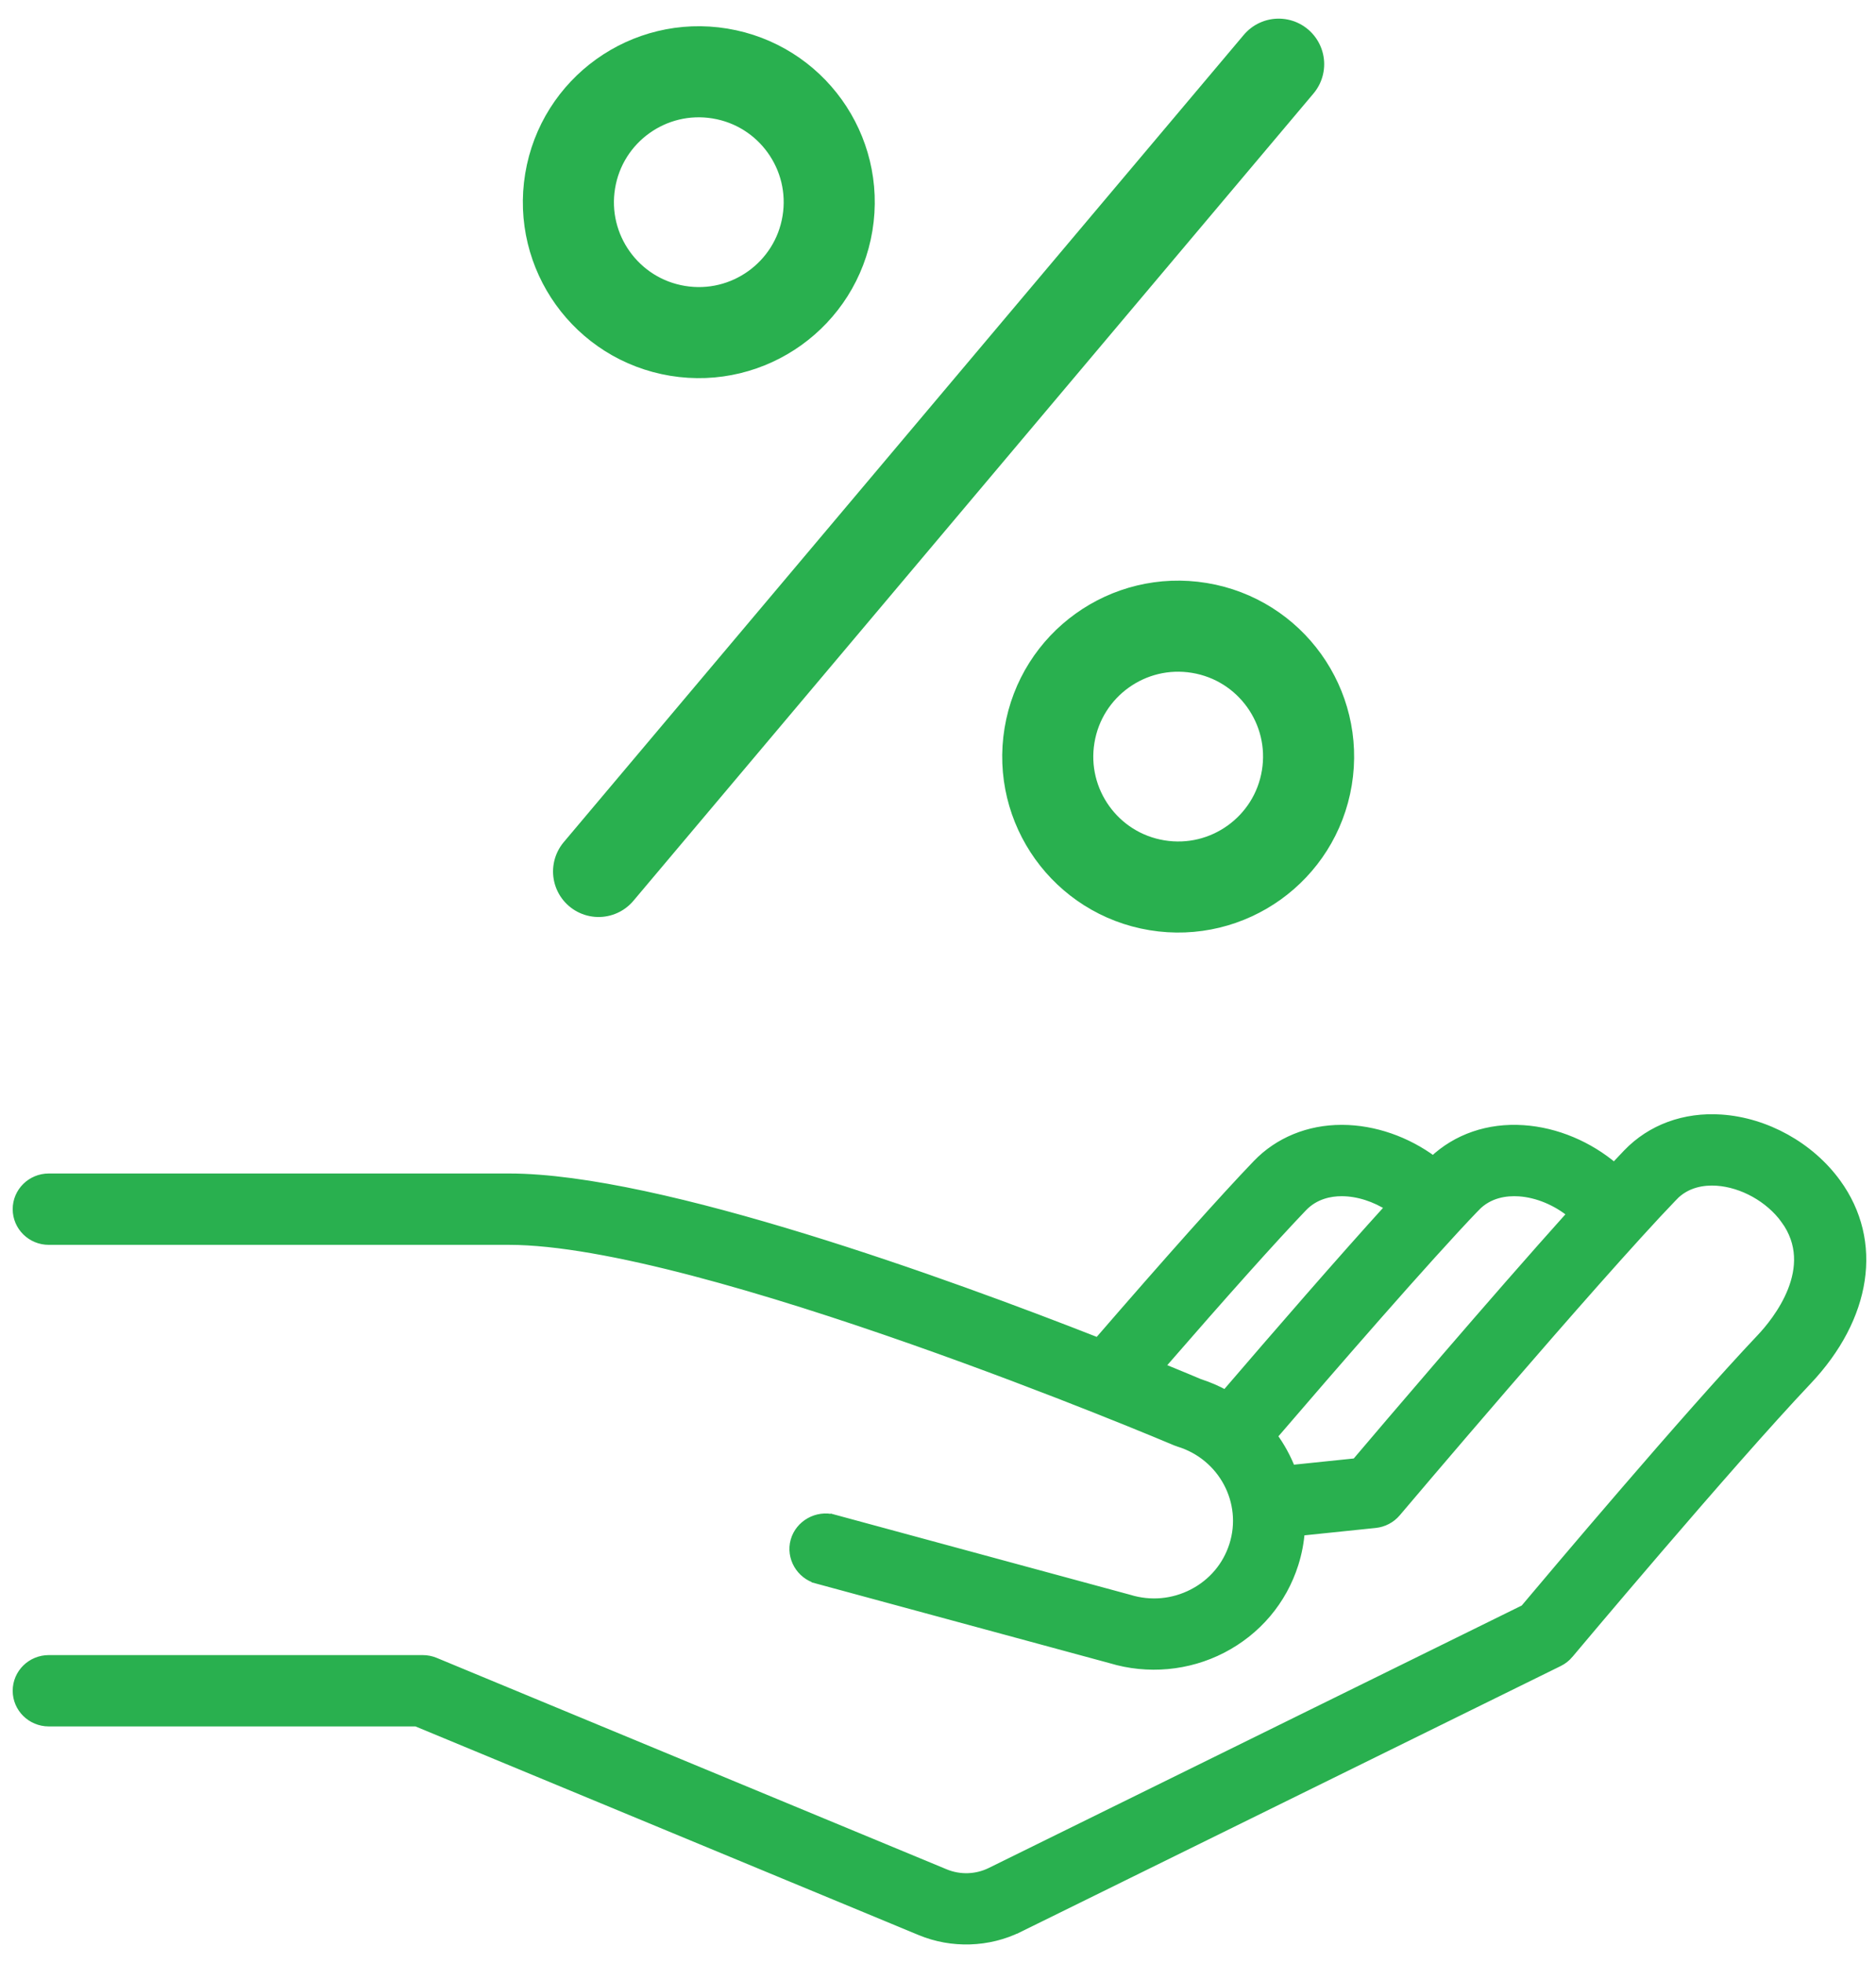
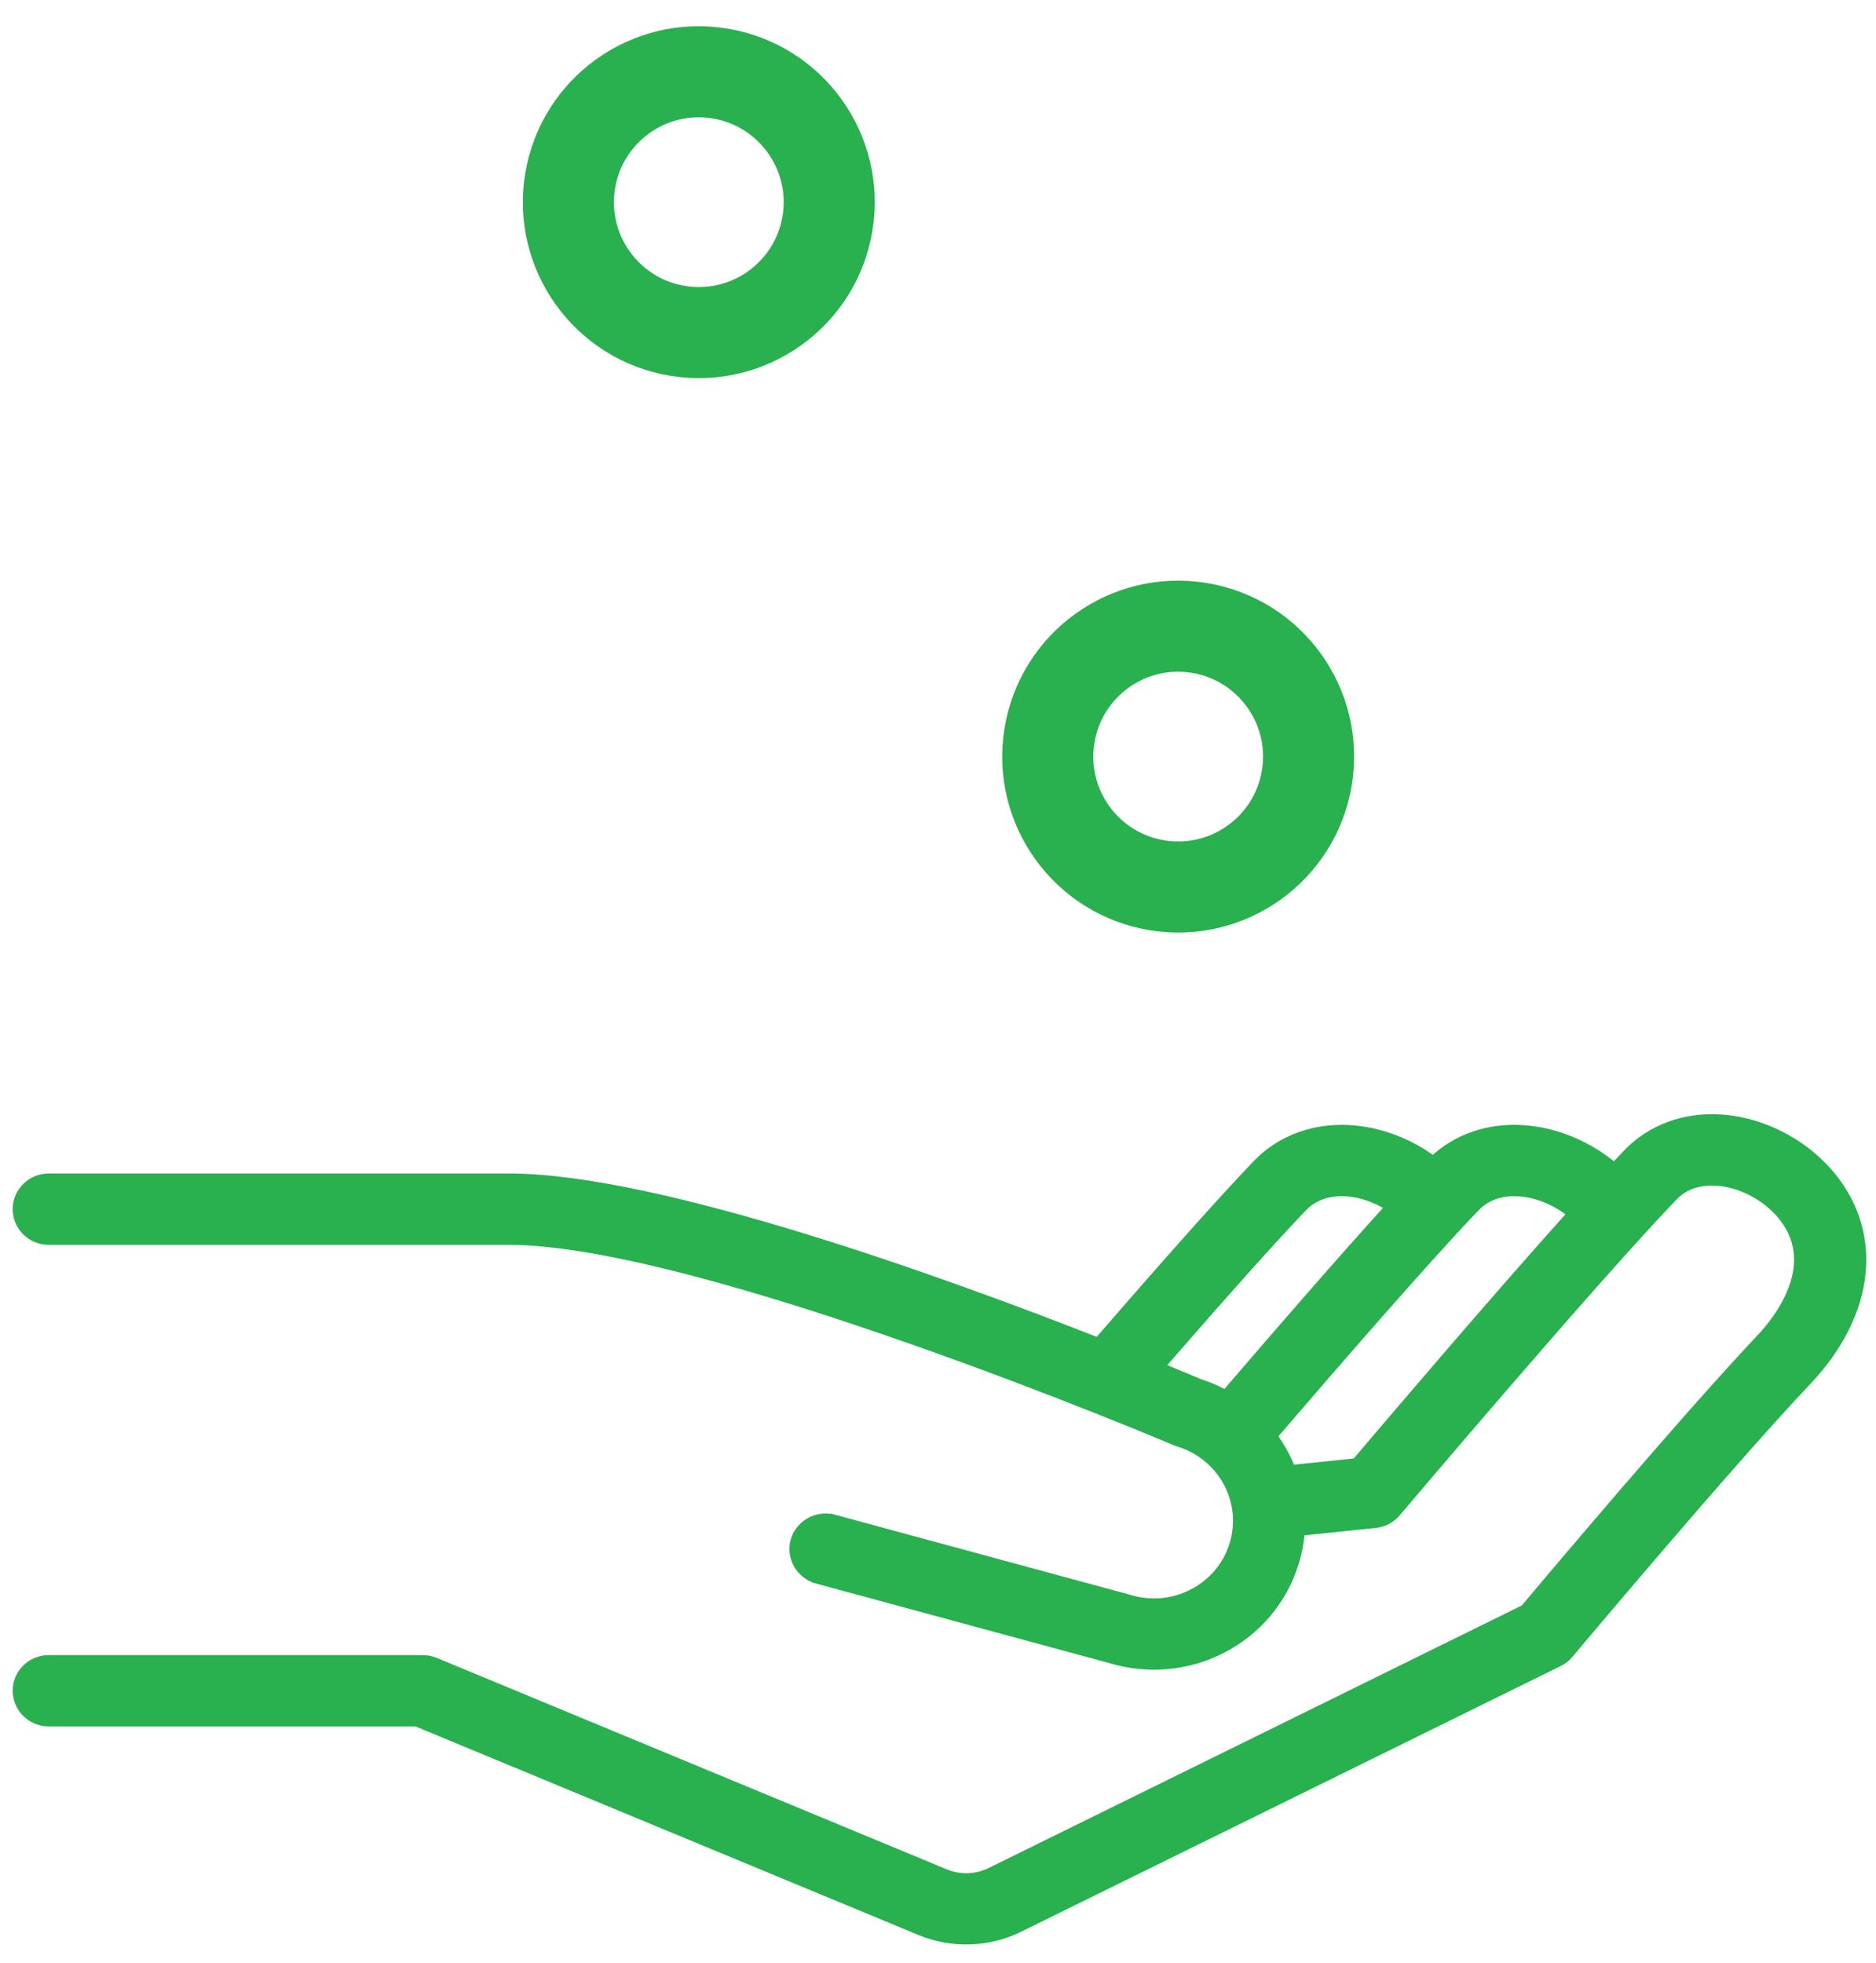
<svg xmlns="http://www.w3.org/2000/svg" width="86" height="90" viewBox="0 0 86 90" fill="none">
  <path d="M74.603 52.887L74.603 52.887C74.413 53.084 74.212 53.297 74.001 53.523C72.834 52.529 71.342 51.891 69.834 51.79C68.24 51.682 66.779 52.184 65.701 53.211C64.484 52.307 62.997 51.783 61.531 51.776H61.53H61.53H61.53H61.53H61.53H61.53H61.53H61.53H61.53H61.53H61.53H61.53H61.53H61.53H61.53H61.529H61.529H61.529H61.529H61.529H61.529H61.529H61.529H61.529H61.529H61.529H61.529H61.529H61.529H61.529H61.529H61.529H61.529H61.529H61.529H61.528H61.528H61.528H61.528H61.528H61.528H61.528H61.528H61.528H61.528H61.528H61.528H61.528H61.528H61.528H61.528H61.528H61.528H61.527H61.527H61.527H61.527H61.527H61.527H61.527H61.527H61.527H61.527H61.527H61.527H61.527H61.527H61.527H61.527H61.527H61.526H61.526H61.526H61.526H61.526H61.526H61.526H61.526H61.526H61.526H61.526H61.526H61.526H61.526H61.526H61.526H61.526H61.526H61.526H61.526H61.525H61.525H61.525H61.525H61.525H61.525H61.525H61.525H61.525H61.525H61.525H61.525H61.525H61.525H61.525H61.525H61.525H61.525H61.524H61.524H61.524H61.524H61.524H61.524H61.524H61.524H61.524H61.524H61.524H61.524H61.524H61.524H61.524H61.524H61.524H61.523H61.523H61.523H61.523H61.523H61.523H61.523H61.523H61.523H61.523H61.523H61.523H61.523H61.523H61.523H61.523H61.523H61.523H61.523H61.523H61.522H61.522H61.522H61.522H61.522H61.522H61.522H61.522H61.522H61.522H61.522H61.522H61.522H61.522H61.522H61.522H61.522H61.522H61.521H61.521H61.521H61.521H61.521H61.521H61.521H61.521H61.521H61.521H61.521H61.521H61.521H61.521H61.521H61.521H61.521H61.52H61.52H61.52H61.52H61.52H61.52H61.52H61.52H61.52H61.52H61.52H61.52H61.52H61.52H61.52H61.52H61.52H61.52H61.52H61.52H61.519H61.519H61.519H61.519H61.519H61.519H61.519H61.519H61.519H61.519H61.519H61.519H61.519H61.519H61.519H61.519H61.519H61.519H61.518H61.518H61.518H61.518H61.518H61.518H61.518H61.518H61.518H61.518H61.518H61.518H61.518H61.518H61.518H61.518H61.518H61.517H61.517H61.517H61.517H61.517H61.517H61.517H61.517H61.517H61.517H61.517H61.517H61.517H61.517H61.517H61.517H61.517H61.517H61.517H61.517H61.516H61.516H61.516H61.516H61.516H61.516H61.516H61.516H61.516H61.516H61.516H61.516H61.516H61.516H61.516H61.516H61.516H61.516H61.515H61.515H61.515H61.515H61.515H61.515H61.515H61.515H61.515H61.515H61.515H61.515H61.515H61.515H61.515H61.515H61.515H61.514H61.514H61.514H61.514H61.514H61.514H61.514H61.514H61.514H61.514H61.514H61.514H61.514H61.514H61.514H61.514H61.514H61.514H61.514H61.514H61.513H61.513H61.513H61.513H61.513H61.513H61.513H61.513H61.513H61.513H61.513H61.513H61.513H61.513H61.513H61.513H61.513H61.513H61.512H61.512H61.512H61.512H61.512H61.512H61.512H61.512H61.512H61.512H61.512H61.512H61.512H61.512H61.512H61.512H61.511H61.511H61.511H61.511H61.511H61.511H61.511H61.511H61.511H61.511H61.511H61.511H61.511H61.511H61.511H61.511H61.511H61.511H61.511H61.511H61.51H61.51H61.51H61.51H61.51H61.51H61.51H61.51H61.51H61.51H61.51H61.51H61.51H61.51H61.51H61.51H61.51H61.51H61.509H61.509H61.509H61.509H61.509H61.509H61.509H61.509H61.509H61.509H61.509H61.509H61.509H61.509H61.509H61.509H61.509H61.508H61.508H61.508H61.508H61.508H61.508H61.508H61.508H61.508H61.508H61.508H61.508H61.508H61.508H61.508H61.508H61.508H61.508H61.508H61.508H61.507H61.507H61.507H61.507H61.507H61.507H61.507H61.507H61.507H61.507H61.507H61.507H61.507H61.507H61.507H61.507H61.507H61.507H61.506H61.506H61.506H61.506H61.506H61.506H61.506H61.506H61.506H61.506H61.506H61.506H61.506H61.506H61.506H61.506H61.505H61.505H61.505H61.505H61.505H61.505H61.505H61.505H61.505H61.505H61.505H61.505H61.505H61.505H61.505H61.505H61.505H61.505H61.505H61.505H61.504H61.504H61.504H61.504H61.504H61.504H61.504H61.504H61.504H61.504H61.504H61.504H61.504H61.504H61.504H61.504H61.504H61.504H61.503H61.503H61.503H61.503H61.503H61.503H61.503H61.503H61.503H61.503H61.503H61.503H61.503H61.503H61.503H61.503H61.502H61.502H61.502H61.502H61.502H61.502C59.994 51.776 58.615 52.341 57.624 53.374L57.624 53.374C56.112 54.949 53.66 57.697 50.338 61.535C46.845 60.163 41.851 58.298 36.874 56.768C31.838 55.22 26.794 54.006 23.336 54.006H2.236C1.441 54.006 0.791 54.642 0.791 55.432C0.791 56.223 1.441 56.859 2.236 56.859H23.336C25.525 56.859 28.514 57.424 31.783 58.28C35.048 59.136 38.575 60.279 41.836 61.425C48.356 63.718 53.796 66.022 53.902 66.067L53.903 66.067C53.948 66.087 53.996 66.104 54.045 66.119C56.062 66.739 57.187 68.857 56.559 70.838C56.255 71.799 55.589 72.585 54.683 73.053C53.776 73.521 52.739 73.614 51.761 73.313L51.761 73.313C51.746 73.309 51.731 73.304 51.714 73.3C51.714 73.3 51.714 73.3 51.713 73.3L38.225 69.641L38.17 69.843L38.225 69.641C37.467 69.436 36.66 69.885 36.449 70.637L36.449 70.637C36.238 71.391 36.7 72.186 37.459 72.392L37.513 72.19L37.459 72.392L50.927 76.045C52.614 76.556 54.458 76.389 56.022 75.581C57.611 74.76 58.782 73.378 59.317 71.689C59.474 71.193 59.568 70.692 59.605 70.195L63.048 69.838L63.048 69.838C63.421 69.799 63.766 69.618 64.007 69.333L64.007 69.333C64.098 69.225 72.965 58.742 76.701 54.848L76.55 54.703L76.701 54.848C77.316 54.206 78.118 54.11 78.703 54.149L78.704 54.149C79.888 54.228 81.122 54.916 81.837 55.899L82.005 55.776L81.837 55.899C82.645 57.012 82.553 58.174 82.162 59.169C81.768 60.17 81.078 60.98 80.736 61.342C77.324 64.947 71.095 72.338 69.891 73.771L45.418 85.822C44.761 86.145 43.995 86.17 43.318 85.889L19.939 76.195C19.762 76.122 19.572 76.084 19.379 76.084H2.236C1.441 76.084 0.791 76.719 0.791 77.51C0.791 78.301 1.441 78.936 2.236 78.936H19.088L42.199 88.519C43.641 89.117 45.308 89.064 46.708 88.374L46.616 88.187L46.708 88.374L71.455 76.189C71.636 76.1 71.795 75.975 71.924 75.822L71.924 75.821C71.998 75.733 79.202 67.142 82.849 63.289C85.584 60.399 86.136 56.92 84.186 54.237C82.97 52.563 80.947 51.44 78.9 51.303C77.224 51.19 75.693 51.75 74.603 52.887ZM63.724 55.327C61.491 57.786 58.595 61.124 56.18 63.938C55.805 63.731 55.404 63.556 54.98 63.42C54.749 63.322 54.111 63.053 53.161 62.666C56.106 59.274 58.364 56.752 59.722 55.335C60.278 54.757 60.986 54.629 61.502 54.629H61.502H61.502H61.502H61.502H61.502H61.502H61.502H61.502H61.502H61.503H61.503H61.503H61.503H61.503H61.503H61.503H61.503H61.503H61.503H61.503H61.503H61.503H61.503H61.503H61.503H61.503H61.503H61.503H61.503H61.503H61.503H61.503H61.503H61.503H61.503H61.503H61.503H61.503H61.504H61.504H61.504H61.504H61.504H61.504H61.504H61.504H61.504H61.504H61.504H61.504H61.504H61.504H61.504H61.504H61.504H61.504H61.504H61.504H61.504H61.504H61.504H61.504H61.504H61.504H61.504H61.504H61.504H61.504H61.504H61.504H61.504H61.505H61.505H61.505H61.505H61.505H61.505H61.505H61.505H61.505H61.505H61.505H61.505H61.505H61.505H61.505H61.505H61.505H61.505H61.505H61.505H61.505H61.505H61.505H61.505H61.505H61.505H61.505H61.505H61.505H61.505H61.505H61.505H61.505H61.505H61.505H61.506H61.506H61.506H61.506H61.506H61.506H61.506H61.506H61.506H61.506H61.506H61.506H61.506H61.506H61.506H61.506H61.506H61.506H61.506H61.506H61.506H61.506H61.506H61.506H61.506H61.506H61.506H61.506H61.506H61.507H61.507H61.507H61.507H61.507H61.507H61.507H61.507H61.507H61.507H61.507H61.507H61.507H61.507H61.507H61.507H61.507H61.507H61.507H61.507H61.507H61.507H61.507H61.507H61.507H61.507H61.507H61.507H61.507H61.507H61.507H61.507H61.508H61.508H61.508H61.508H61.508H61.508H61.508H61.508H61.508H61.508H61.508H61.508H61.508H61.508H61.508H61.508H61.508H61.508H61.508H61.508H61.508H61.508H61.508H61.508H61.508H61.508H61.508H61.508H61.508H61.508H61.508H61.508H61.508H61.508H61.508H61.509H61.509H61.509H61.509H61.509H61.509H61.509H61.509H61.509H61.509H61.509H61.509H61.509H61.509H61.509H61.509H61.509H61.509H61.509H61.509H61.509H61.509H61.509H61.509H61.509H61.509H61.509H61.509H61.509H61.51H61.51H61.51H61.51H61.51H61.51H61.51H61.51H61.51H61.51H61.51H61.51H61.51H61.51H61.51H61.51H61.51H61.51H61.51H61.51H61.51H61.51H61.51H61.51H61.51H61.51H61.51H61.51H61.51H61.51H61.51H61.51H61.511H61.511H61.511H61.511H61.511H61.511H61.511H61.511H61.511H61.511H61.511H61.511H61.511H61.511H61.511H61.511H61.511H61.511H61.511H61.511H61.511H61.511H61.511H61.511H61.511H61.511H61.511H61.511H61.511H61.511H61.511H61.511H61.511H61.511H61.511H61.512H61.512H61.512H61.512H61.512H61.512H61.512H61.512H61.512H61.512H61.512H61.512H61.512H61.512H61.512H61.512H61.512H61.512H61.512H61.512H61.512H61.512H61.512H61.512H61.512H61.512H61.512H61.512H61.512H61.513H61.513H61.513H61.513H61.513H61.513H61.513H61.513H61.513H61.513H61.513H61.513H61.513H61.513H61.513H61.513H61.513H61.513H61.513H61.513H61.513H61.513H61.513H61.513H61.513H61.513H61.513H61.513H61.513H61.513H61.513H61.513H61.514H61.514H61.514H61.514H61.514H61.514H61.514H61.514H61.514H61.514H61.514H61.514H61.514H61.514H61.514H61.514H61.514H61.514H61.514H61.514H61.514H61.514H61.514H61.514H61.514H61.514H61.514H61.514H61.514H61.514H61.514H61.514H61.514H61.514H61.514H61.515H61.515H61.515H61.515H61.515H61.515H61.515H61.515H61.515H61.515H61.515H61.515H61.515H61.515H61.515H61.515H61.515H61.515H61.515H61.515H61.515H61.515H61.515H61.515H61.515H61.515H61.515H61.515H61.515H61.516H61.516H61.516H61.516H61.516H61.516H61.516H61.516H61.516H61.516H61.516H61.516H61.516H61.516H61.516H61.516H61.516H61.516H61.516H61.516H61.516H61.516H61.516H61.516H61.516H61.516H61.516H61.516H61.516H61.516H61.516H61.516H61.517H61.517H61.517H61.517H61.517H61.517H61.517H61.517H61.517H61.517H61.517H61.517H61.517H61.517H61.517H61.517H61.517H61.517H61.517H61.517H61.517H61.517H61.517H61.517H61.517H61.517H61.517H61.517H61.517H61.517H61.517H61.517H61.517H61.517H61.517H61.517H61.518H61.518H61.518H61.518H61.518C62.256 54.632 63.043 54.886 63.724 55.327ZM72.065 55.642C68.416 59.706 63.557 65.419 62.164 67.061L59.184 67.37C58.972 66.824 58.688 66.307 58.34 65.833C61.042 62.686 65.329 57.739 67.635 55.335L67.484 55.191L67.635 55.335C68.251 54.693 69.051 54.598 69.638 54.636C70.49 54.693 71.37 55.067 72.065 55.642Z" fill="#29B04F" stroke="#29B04F" stroke-width="0.418" />
-   <line x1="58.616" y1="2.942" x2="27.44" y2="39.951" stroke="#29B04F" stroke-width="4.175" stroke-linecap="round" stroke-linejoin="round" />
  <circle cx="32.035" cy="9.269" r="5.978" transform="rotate(9.348 32.035 9.269)" stroke="#29B04F" stroke-width="4.175" stroke-linecap="round" stroke-linejoin="round" />
  <circle cx="54.01" cy="34.685" r="5.978" transform="rotate(9.348 54.01 34.685)" stroke="#29B04F" stroke-width="4.175" stroke-linecap="round" stroke-linejoin="round" />
</svg>